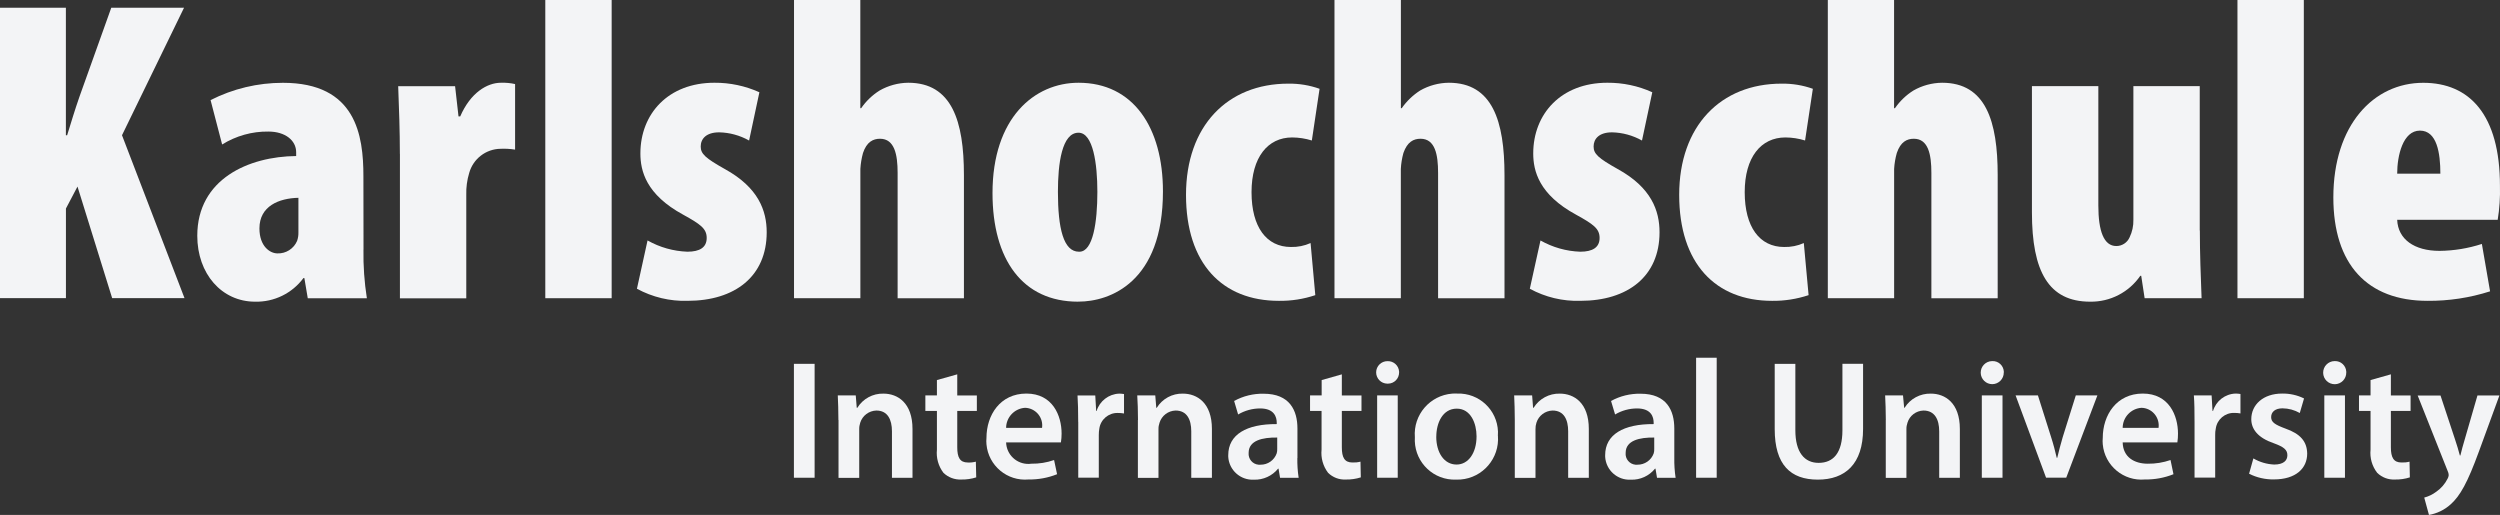
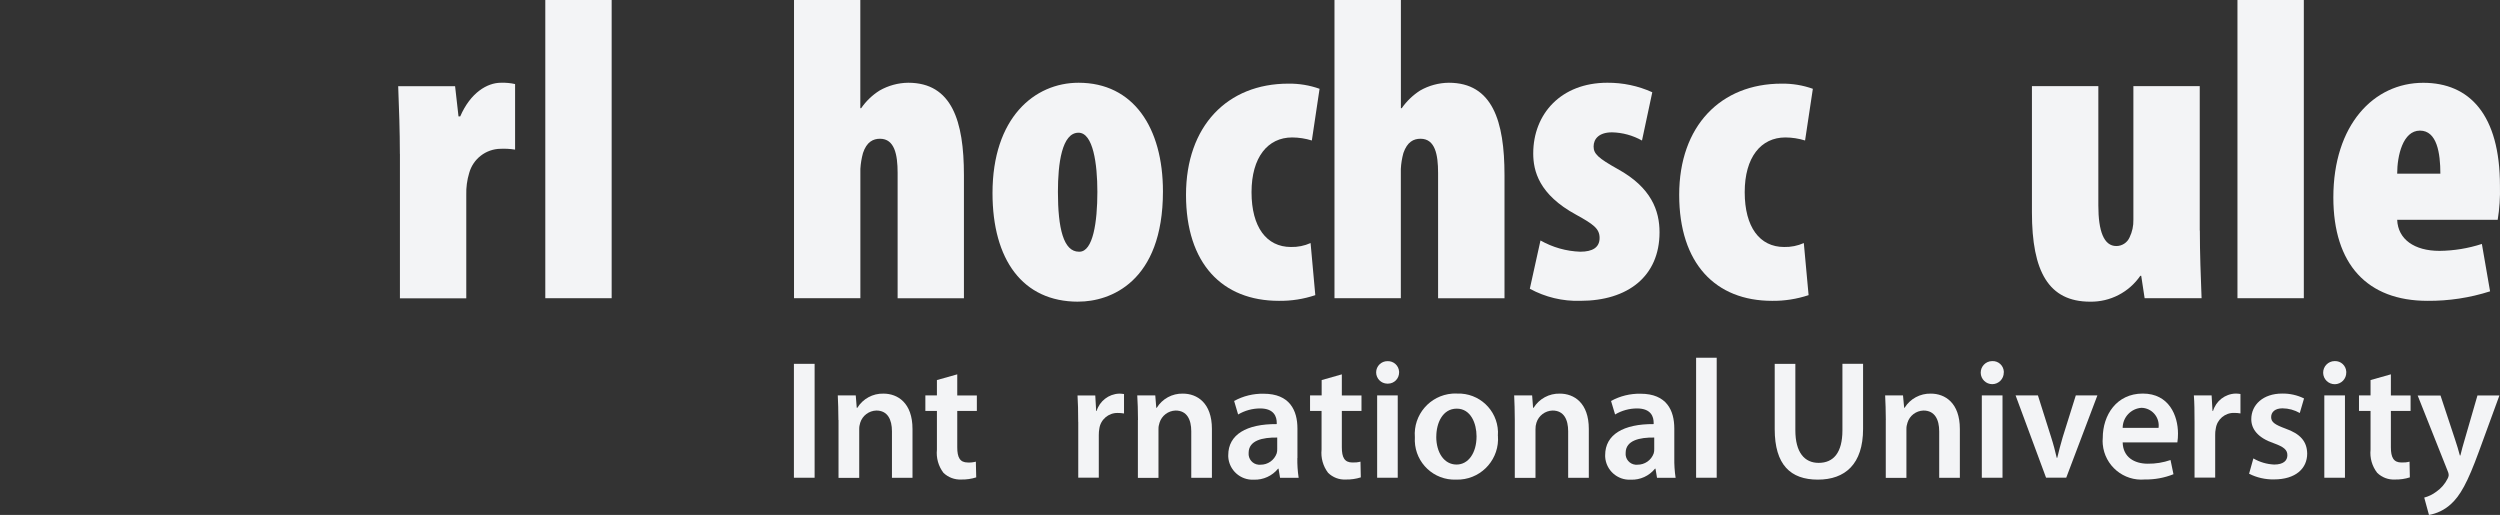
<svg xmlns="http://www.w3.org/2000/svg" id="Ebene_1" data-name="Ebene 1" viewBox="0 0 475.84 98.01">
  <rect x="0" y="0" width="475.84" height="98.01" fill="#333333" stroke="none" />
  <defs>
    <style> .cls-1 { fill: #f3f4f6; stroke-width: 0px; } </style>
  </defs>
  <g id="Karls_Logo" data-name="Karls Logo">
    <g id="International">
      <path id="Pfad_1" data-name="Pfad 1" class="cls-1" d="m159.58,79.93c0-1.8-.06-3.32-.12-4.67h3.42l.19,2.36h.11c1.06-1.72,2.95-2.75,4.97-2.7,2.71,0,5.53,1.76,5.53,6.72v9.3h-3.91v-8.84c0-2.25-.83-3.96-2.97-3.96-1.41.04-2.65.97-3.07,2.32-.13.4-.2.82-.19,1.25v9.24h-3.94v-11l-.02-.02Z" />
      <path id="Pfad_2" data-name="Pfad 2" class="cls-1" d="m182.2,71.25v4.02h3.73v2.95h-3.73v6.92c0,1.93.51,2.89,2.01,2.89.52.03,1.03-.03,1.53-.16l.07,2.99c-.92.29-1.88.43-2.84.41-1.26.06-2.49-.4-3.4-1.28-.96-1.26-1.4-2.84-1.24-4.41v-7.37h-2.2v-2.95h2.2v-2.92s3.87-1.09,3.87-1.09Z" />
-       <path id="Pfad_3" data-name="Pfad 3" class="cls-1" d="m198.34,81.44c.26-1.84-1.02-3.53-2.86-3.79-.12-.02-.25-.03-.37-.03-2.02.13-3.6,1.8-3.61,3.82h6.84Zm-6.84,2.77c.07,2.33,2.02,4.16,4.36,4.09.15,0,.29-.02.44-.04,1.47.02,2.94-.21,4.33-.7l.57,2.7c-1.72.69-3.57,1.03-5.43,1-4.06.37-7.64-2.63-8.01-6.68-.04-.41-.04-.82,0-1.23,0-4.35,2.61-8.44,7.6-8.44s6.7,4.18,6.7,7.62c0,.56-.04,1.12-.13,1.67h-10.43Z" />
      <path id="Pfad_4" data-name="Pfad 4" class="cls-1" d="m205.22,80.32c0-2.12-.04-3.66-.13-5.05h3.38l.17,2.96h.08c.58-1.9,2.3-3.23,4.29-3.31.31,0,.62.03.93.08v3.7c-.39-.07-.79-.1-1.19-.1-1.76-.04-3.27,1.25-3.51,2.99-.07.39-.1.79-.1,1.19v8.14h-3.91v-10.61h0Z" />
      <path id="Pfad_5" data-name="Pfad 5" class="cls-1" d="m216.6,79.93c0-1.8-.06-3.32-.14-4.67h3.43l.19,2.36h.09c1.06-1.72,2.95-2.75,4.97-2.7,2.71,0,5.53,1.76,5.53,6.72v9.3h-3.93v-8.84c0-2.25-.83-3.96-2.98-3.96-1.41.04-2.64.97-3.06,2.32-.14.4-.21.82-.2,1.25v9.24h-3.92v-11l.02-.02Z" />
      <path id="Pfad_6" data-name="Pfad 6" class="cls-1" d="m243.1,83.28c-2.79-.04-5.44.54-5.44,2.92-.1,1.14.74,2.15,1.88,2.25.12.01.25.01.37,0,1.39.02,2.63-.85,3.09-2.16.08-.28.12-.57.1-.87v-2.15h0Zm3.83,3.89c-.02,1.26.06,2.52.25,3.77h-3.54l-.29-1.74h-.08c-1.12,1.38-2.83,2.16-4.61,2.1-2.55.14-4.74-1.82-4.88-4.37v-.3c0-3.92,3.48-5.95,9.23-5.91v-.25c0-1.04-.42-2.73-3.15-2.73-1.48,0-2.93.4-4.2,1.15l-.76-2.57c1.72-.95,3.66-1.42,5.62-1.38,4.97,0,6.43,3.18,6.43,6.62v5.63l-.02-.02Z" />
      <path id="Pfad_7" data-name="Pfad 7" class="cls-1" d="m255.4,71.25v4.02h3.74v2.95h-3.74v6.92c0,1.93.51,2.89,2.02,2.89.52.02,1.03-.03,1.53-.16l.06,2.99c-.92.29-1.88.43-2.85.41-1.26.07-2.49-.4-3.38-1.28-.96-1.26-1.4-2.84-1.24-4.41v-7.37h-2.19v-2.95h2.21v-2.92l3.85-1.09h0Z" />
      <path id="Pfad_8" data-name="Pfad 8" class="cls-1" d="m262.12,75.26h3.92v15.67h-3.92v-15.67Zm4.18-4.37c0,1.17-.93,2.12-2.1,2.13h-.15c-1.18-.01-2.13-.98-2.12-2.16s.98-2.13,2.16-2.12h0c1.16-.05,2.15.85,2.21,2.01v.15" />
      <path id="Pfad_9" data-name="Pfad 9" class="cls-1" d="m273.37,83.11c0,3.03,1.49,5.31,3.87,5.31,2.23,0,3.8-2.19,3.8-5.37,0-2.44-1.08-5.27-3.77-5.27s-3.89,2.74-3.89,5.33m11.73-.16c.33,4.26-2.86,7.99-7.12,8.32-.29.02-.59.03-.88.02-4.18.14-7.68-3.14-7.82-7.32,0-.25,0-.51.01-.76-.33-4.25,2.86-7.96,7.11-8.29.32-.02.64-.03.96-.01,4.14-.14,7.6,3.09,7.75,7.23,0,.27,0,.54-.02.81" />
      <path id="Pfad_10" data-name="Pfad 10" class="cls-1" d="m288.32,79.93c0-1.8-.06-3.32-.12-4.67h3.42l.18,2.36h.1c1.06-1.72,2.96-2.75,4.99-2.7,2.71,0,5.52,1.76,5.52,6.72v9.3h-3.93v-8.84c0-2.25-.82-3.96-2.97-3.96-1.41.04-2.65.97-3.07,2.32-.13.4-.19.82-.18,1.25v9.24h-3.94v-11.02Z" />
      <path id="Pfad_11" data-name="Pfad 11" class="cls-1" d="m314.85,83.28c-2.77-.04-5.43.54-5.43,2.92-.11,1.14.73,2.14,1.86,2.25.12.01.24.01.37,0,1.39.02,2.65-.85,3.11-2.16.08-.28.12-.57.1-.87v-2.15h0Zm3.83,3.89c-.02,1.26.06,2.52.25,3.77h-3.54l-.29-1.74h-.09c-1.12,1.39-2.83,2.17-4.61,2.1-2.55.14-4.73-1.81-4.88-4.36v-.31c0-3.92,3.48-5.95,9.23-5.91v-.25c0-1.04-.4-2.73-3.16-2.73-1.47,0-2.92.4-4.18,1.15l-.77-2.57c1.72-.95,3.66-1.42,5.62-1.38,4.97,0,6.42,3.18,6.42,6.62v5.63-.02Z" />
      <rect id="Rechteck_86" data-name="Rechteck 86" class="cls-1" x="322.83" y="68.09" width="3.92" height="22.84" />
      <rect id="Rechteck_87" data-name="Rechteck 87" class="cls-1" x="151.11" y="69.25" width="3.94" height="21.68" />
    </g>
    <g id="University">
      <path id="Pfad_12" data-name="Pfad 12" class="cls-1" d="m341.72,69.25v12.64c0,4.26,1.77,6.21,4.43,6.21,2.84,0,4.53-1.95,4.53-6.21v-12.64h3.93v12.39c0,6.7-3.42,9.65-8.61,9.65s-8.21-2.81-8.21-9.62v-12.41h3.93Z" />
      <path id="Pfad_13" data-name="Pfad 13" class="cls-1" d="m358.94,79.93c0-1.8-.07-3.32-.13-4.67h3.4l.22,2.36h.08c1.07-1.73,2.98-2.75,5-2.7,2.7,0,5.52,1.76,5.52,6.72v9.3h-3.93v-8.84c0-2.25-.85-3.96-2.99-3.96-1.41.04-2.64.97-3.05,2.32-.14.4-.21.82-.2,1.25v9.24h-3.93v-11.02Z" />
      <path id="Pfad_14" data-name="Pfad 14" class="cls-1" d="m377.21,75.26h3.94v15.67h-3.94v-15.67Zm4.18-4.37c.02,1.21-.95,2.21-2.16,2.23-1.21.02-2.21-.95-2.23-2.16-.02-1.21.95-2.21,2.16-2.23h.05c1.16-.05,2.13.85,2.19,2v.16" />
      <path id="Pfad_15" data-name="Pfad 15" class="cls-1" d="m387.89,75.26l2.51,7.94c.45,1.39.77,2.65,1.07,3.93h.1c.3-1.28.63-2.51,1.04-3.93l2.49-7.94h4.11l-5.93,15.66h-3.84l-5.8-15.66h4.26-.01Z" />
      <path id="Pfad_16" data-name="Pfad 16" class="cls-1" d="m410.85,81.44c.25-1.84-1.03-3.54-2.87-3.79-.12-.02-.24-.03-.36-.03-2.02.13-3.59,1.8-3.6,3.82h6.83Zm-6.83,2.77c.07,2.83,2.25,4.05,4.78,4.05,1.47.02,2.94-.22,4.33-.7l.56,2.7c-1.72.69-3.57,1.03-5.43,1-4.07.37-7.66-2.63-8.03-6.69-.04-.4-.04-.81,0-1.22,0-4.35,2.63-8.44,7.62-8.44s6.7,4.18,6.7,7.62c0,.56-.03,1.12-.12,1.67h-10.41Z" />
      <path id="Pfad_17" data-name="Pfad 17" class="cls-1" d="m417.7,80.31c0-2.12-.02-3.66-.13-5.05h3.38l.17,2.96h.1c.57-1.91,2.29-3.24,4.28-3.31.32,0,.63.03.94.08v3.7c-.39-.07-.79-.1-1.18-.1-1.76-.05-3.28,1.24-3.52,2.99-.08.39-.12.79-.11,1.19v8.14h-3.93v-10.61h0Z" />
      <path id="Pfad_18" data-name="Pfad 18" class="cls-1" d="m428.91,87.26c1.2.7,2.56,1.1,3.95,1.16,1.74,0,2.51-.74,2.51-1.77s-.65-1.58-2.6-2.29c-3.03-1.03-4.27-2.7-4.27-4.57,0-2.76,2.27-4.88,5.87-4.88,1.44-.02,2.87.29,4.17.93l-.81,2.77c-1-.57-2.13-.88-3.29-.89-1.41,0-2.16.7-2.16,1.67s.72,1.44,2.71,2.18c2.84,1,4.11,2.44,4.15,4.76,0,2.85-2.2,4.92-6.33,4.92-1.64.03-3.26-.34-4.73-1.08l.81-2.89.02-.02Z" />
      <path id="Pfad_19" data-name="Pfad 19" class="cls-1" d="m442.4,75.26h3.93v15.67h-3.93v-15.67Zm4.18-4.37c.02,1.22-.95,2.22-2.16,2.24-1.22.02-2.22-.95-2.24-2.16-.02-1.22.95-2.22,2.16-2.24h.04c1.16-.05,2.14.85,2.2,2.01v.15" />
      <path id="Pfad_20" data-name="Pfad 20" class="cls-1" d="m455.07,71.25v4.02h3.75v2.95h-3.75v6.92c0,1.93.52,2.89,2.02,2.89.52.02,1.03-.03,1.53-.16l.06,2.99c-.91.29-1.87.43-2.83.41-1.26.07-2.49-.4-3.39-1.28-.97-1.25-1.42-2.83-1.26-4.41v-7.37h-2.2v-2.95h2.2v-2.92l3.86-1.09h.01Z" />
      <path id="Pfad_21" data-name="Pfad 21" class="cls-1" d="m464.51,75.26l2.78,8.4c.33.96.68,2.16.91,3.03h.1c.22-.87.51-2.07.83-3.06l2.42-8.36h4.18l-3.91,10.69c-2.13,5.84-3.57,8.45-5.39,10.05-1.15,1.04-2.58,1.73-4.11,2l-.9-3.3c.82-.22,1.59-.59,2.27-1.1.92-.63,1.66-1.48,2.16-2.47.13-.21.21-.46.23-.71-.01-.27-.08-.54-.2-.78l-5.71-14.37h4.33v-.02Z" />
    </g>
    <g id="Karlshochschule">
-       <path id="Pfad_22" data-name="Pfad 22" class="cls-1" d="m0,1.47h12.54v24.27h.24c.74-2.38,1.47-4.84,2.36-7.38L21.18,1.47h13.85l-11.81,24.27,11.9,31.01h-13.77l-6.6-21.24-2.2,4.18v17.06H0V1.47Z" />
-       <path id="Pfad_23" data-name="Pfad 23" class="cls-1" d="m56.8,37.65c-3.68.08-7.42,1.56-7.42,5.82,0,3.45,2.04,4.76,3.42,4.76,1.62.06,3.11-.88,3.75-2.38.18-.53.27-1.08.25-1.64,0,0,0-6.56,0-6.56Zm12.38,9.84c-.05,3.11.17,6.21.65,9.28h-11.25l-.65-3.85h-.17c-2.15,2.91-5.59,4.59-9.21,4.5-6.36,0-11-5.32-11-12.54,0-10.81,9.78-15.1,18.82-15.18v-.73c0-2.21-2.03-3.93-5.29-3.93-3.11-.04-6.16.82-8.8,2.46l-2.2-8.45c4.27-2.17,8.98-3.29,13.77-3.29,13.94,0,15.32,10.01,15.32,17.8l.02,13.94h0Z" />
      <path id="Pfad_24" data-name="Pfad 24" class="cls-1" d="m76.11,29.29c0-4.27-.16-8.78-.32-12.88h10.83l.65,5.74h.33c1.95-4.51,5.13-6.4,7.74-6.4.91-.03,1.81.05,2.7.25v12.48c-.92-.15-1.85-.2-2.77-.16-2.79.04-5.21,1.91-5.96,4.59-.41,1.35-.6,2.76-.56,4.17v19.7h-12.63v-27.48h-.01Z" />
      <rect id="Rechteck_88" data-name="Rechteck 88" class="cls-1" x="103.79" width="12.63" height="56.76" />
-       <path id="Pfad_25" data-name="Pfad 25" class="cls-1" d="m123.26,45.77c2.32,1.31,4.91,2.04,7.57,2.14,2.37,0,3.68-.82,3.68-2.62s-1.22-2.62-4.48-4.43c-7.09-3.85-8.14-8.36-8.14-11.65,0-7.54,5.29-13.46,14.09-13.46,2.95-.02,5.87.6,8.56,1.81l-1.96,9.19c-1.74-.98-3.7-1.52-5.7-1.56-2.45,0-3.51,1.22-3.51,2.7,0,1.4.9,2.21,4.56,4.27,6.44,3.53,8,7.96,8,12.05,0,8.38-6.03,13.05-15.08,13.05-3.35.1-6.67-.7-9.62-2.3l2.02-9.19h.01Z" />
      <path id="Pfad_26" data-name="Pfad 26" class="cls-1" d="m151.12,0h12.63v20.59h.16c.93-1.34,2.12-2.49,3.51-3.36,1.66-.95,3.54-1.46,5.45-1.48,8.31,0,10.6,7.3,10.6,17.56v23.46h-12.62v-23.87c0-3.46-.58-6.49-3.35-6.49-1.3,0-2.53.58-3.24,2.71-.27.99-.44,2-.5,3.03v24.61h-12.63V0h0Z" />
      <path id="Pfad_27" data-name="Pfad 27" class="cls-1" d="m205.45,47.91c2.6,0,3.42-5.66,3.42-11.4,0-5.33-.81-11.25-3.59-11.25-3.18,0-3.92,5.91-3.92,11.25,0,6.97,1.06,11.4,4,11.4,0,0,.09,0,.09,0Zm-.25,9.51c-10.58,0-16.29-8.03-16.29-20.66,0-14.35,7.99-21.01,16.38-21.01,10.43,0,16.06,8.54,16.06,20.68,0,17.3-10.11,20.98-16.06,20.98h-.09Z" />
      <path id="Pfad_28" data-name="Pfad 28" class="cls-1" d="m250.34,56.18c-2.23.75-4.57,1.11-6.92,1.08-10.76,0-17.68-7.07-17.68-20.18s7.89-21.16,19.47-21.16c2.02-.03,4.04.3,5.95.98l-1.47,9.84c-1.22-.38-2.48-.57-3.75-.58-4.63,0-7.73,3.77-7.73,10.42s2.86,10.43,7.5,10.43c1.29.03,2.56-.22,3.74-.75l.9,9.92h0Z" />
      <path id="Pfad_29" data-name="Pfad 29" class="cls-1" d="m254.01,0h12.63v20.59h.16c.94-1.34,2.13-2.48,3.5-3.36,1.66-.95,3.54-1.46,5.46-1.48,8.31,0,10.6,7.3,10.6,17.56v23.46h-12.64v-23.87c0-3.46-.56-6.49-3.34-6.49-1.32,0-2.52.58-3.26,2.71-.27.99-.44,2-.49,3.03v24.61h-12.63V0h.01Z" />
      <path id="Pfad_30" data-name="Pfad 30" class="cls-1" d="m293.21,45.77c2.31,1.31,4.91,2.05,7.57,2.14,2.36,0,3.68-.82,3.68-2.62s-1.22-2.62-4.48-4.43c-7.09-3.85-8.15-8.36-8.15-11.65,0-7.54,5.3-13.46,14.1-13.46,2.95-.02,5.87.59,8.56,1.81l-1.96,9.19c-1.74-.98-3.71-1.52-5.71-1.56-2.44,0-3.5,1.22-3.5,2.7,0,1.4.89,2.21,4.56,4.27,6.44,3.53,7.99,7.96,7.99,12.05,0,8.38-6.03,13.05-15.08,13.05-3.35.1-6.66-.69-9.61-2.3l2.03-9.19h0Z" />
      <path id="Pfad_31" data-name="Pfad 31" class="cls-1" d="m344.23,56.18c-2.24.74-4.58,1.11-6.94,1.08-10.74,0-17.68-7.07-17.68-20.18s7.91-21.16,19.49-21.16c2.02-.03,4.04.3,5.95.98l-1.48,9.84c-1.21-.38-2.47-.57-3.74-.58-4.66,0-7.75,3.77-7.75,10.42s2.86,10.43,7.5,10.43c1.29.03,2.57-.22,3.75-.75l.91,9.92h-.01Z" />
-       <path id="Pfad_32" data-name="Pfad 32" class="cls-1" d="m347.89,0h12.62v20.59h.17c.93-1.34,2.12-2.49,3.51-3.36,1.66-.95,3.54-1.46,5.46-1.48,8.31,0,10.58,7.3,10.58,17.56v23.46h-12.62v-23.87c0-3.46-.57-6.49-3.34-6.49-1.31,0-2.52.58-3.24,2.71-.28.99-.45,2-.51,3.03v24.61h-12.62V0h-.01Z" />
      <path id="Pfad_33" data-name="Pfad 33" class="cls-1" d="m418.71,43.89c0,4.26.17,8.78.33,12.87h-10.84l-.65-4.27h-.17c-2.16,3.14-5.74,4.99-9.55,4.93-7.9,0-11.08-5.74-11.08-16.98v-24.04h12.64v22.73c0,4.84,1.04,7.7,3.42,7.7,1.09,0,2.08-.64,2.52-1.64.51-1.04.76-2.2.73-3.36v-25.44h12.63v27.49h.02Z" />
      <rect id="Rechteck_89" data-name="Rechteck 89" class="cls-1" x="425.87" width="12.63" height="56.76" />
      <path id="Pfad_34" data-name="Pfad 34" class="cls-1" d="m464.49,33.06c0-3.93-.65-8.2-3.89-8.2s-4.33,4.76-4.33,8.2h8.22Zm-8.22,8.78c.15,3.7,3.26,5.91,8.06,5.91,2.74-.03,5.45-.47,8.06-1.32l1.56,9.02c-3.84,1.23-7.86,1.84-11.9,1.81-11.5,0-17.93-6.97-17.93-19.68,0-13.78,7.66-21.82,17.11-21.82,8.81,0,14.6,6.07,14.6,19.61.06,2.17-.08,4.33-.43,6.47h-19.13Z" />
    </g>
  </g>
</svg>